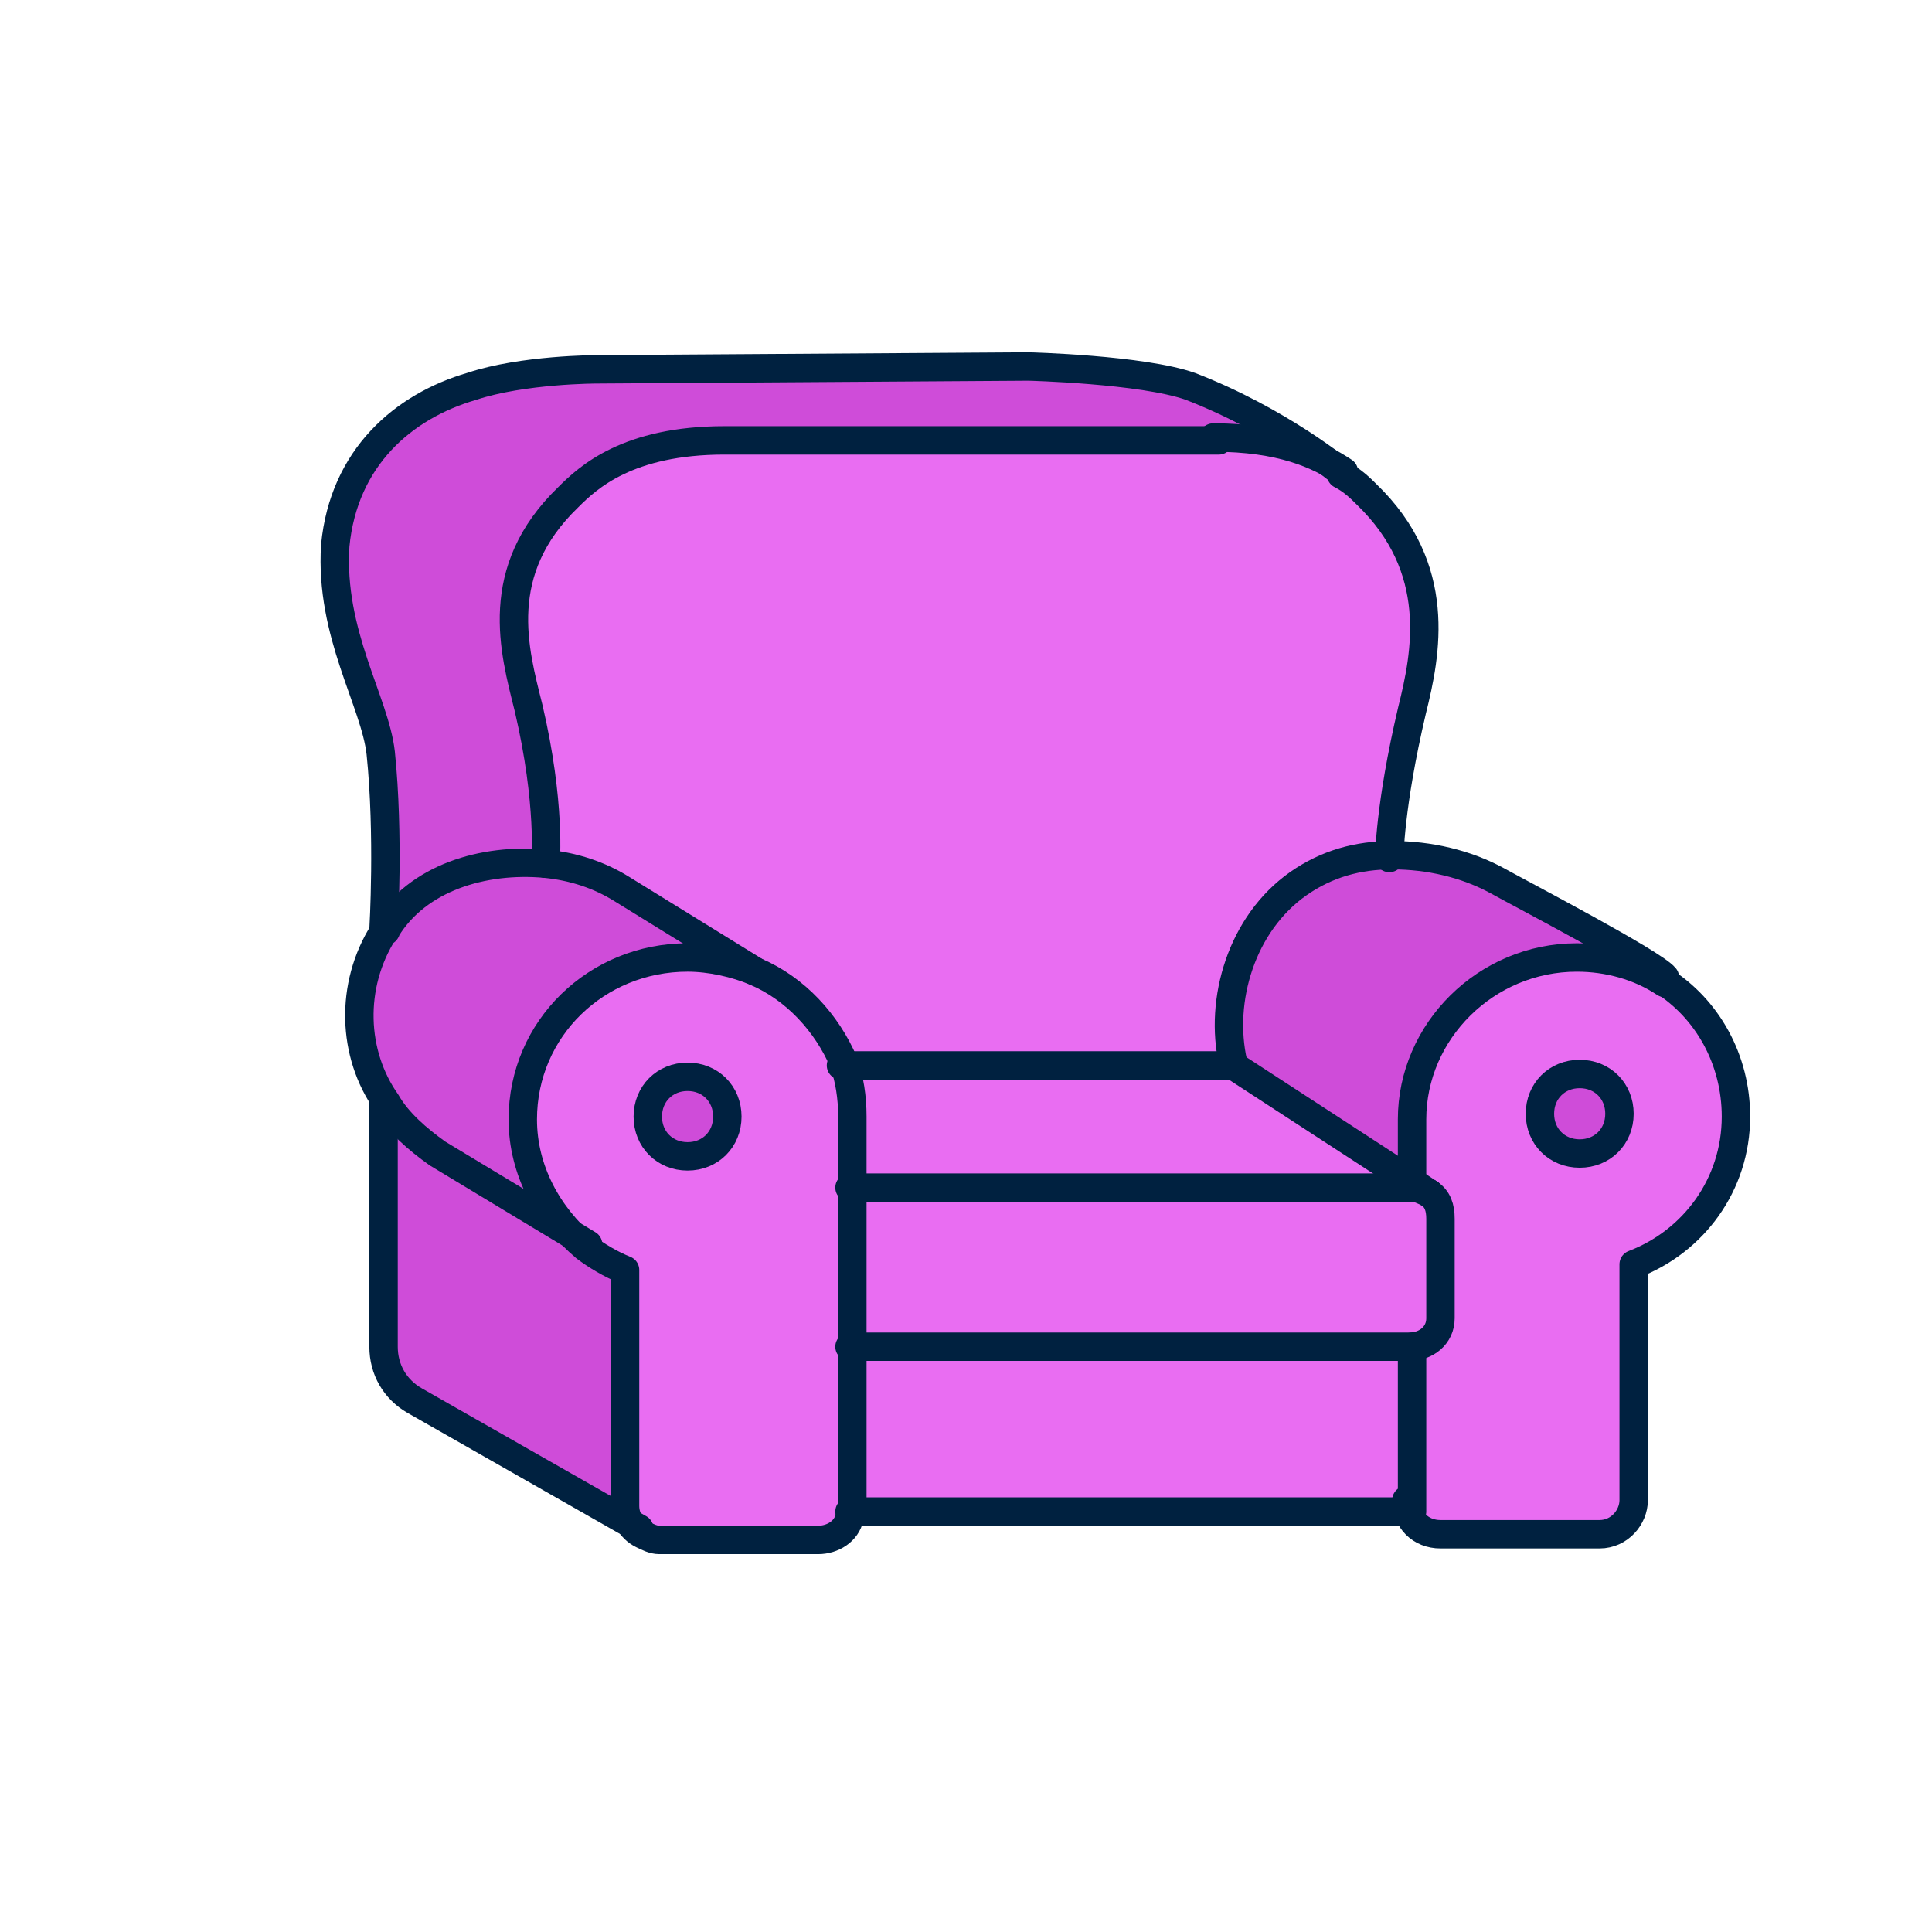
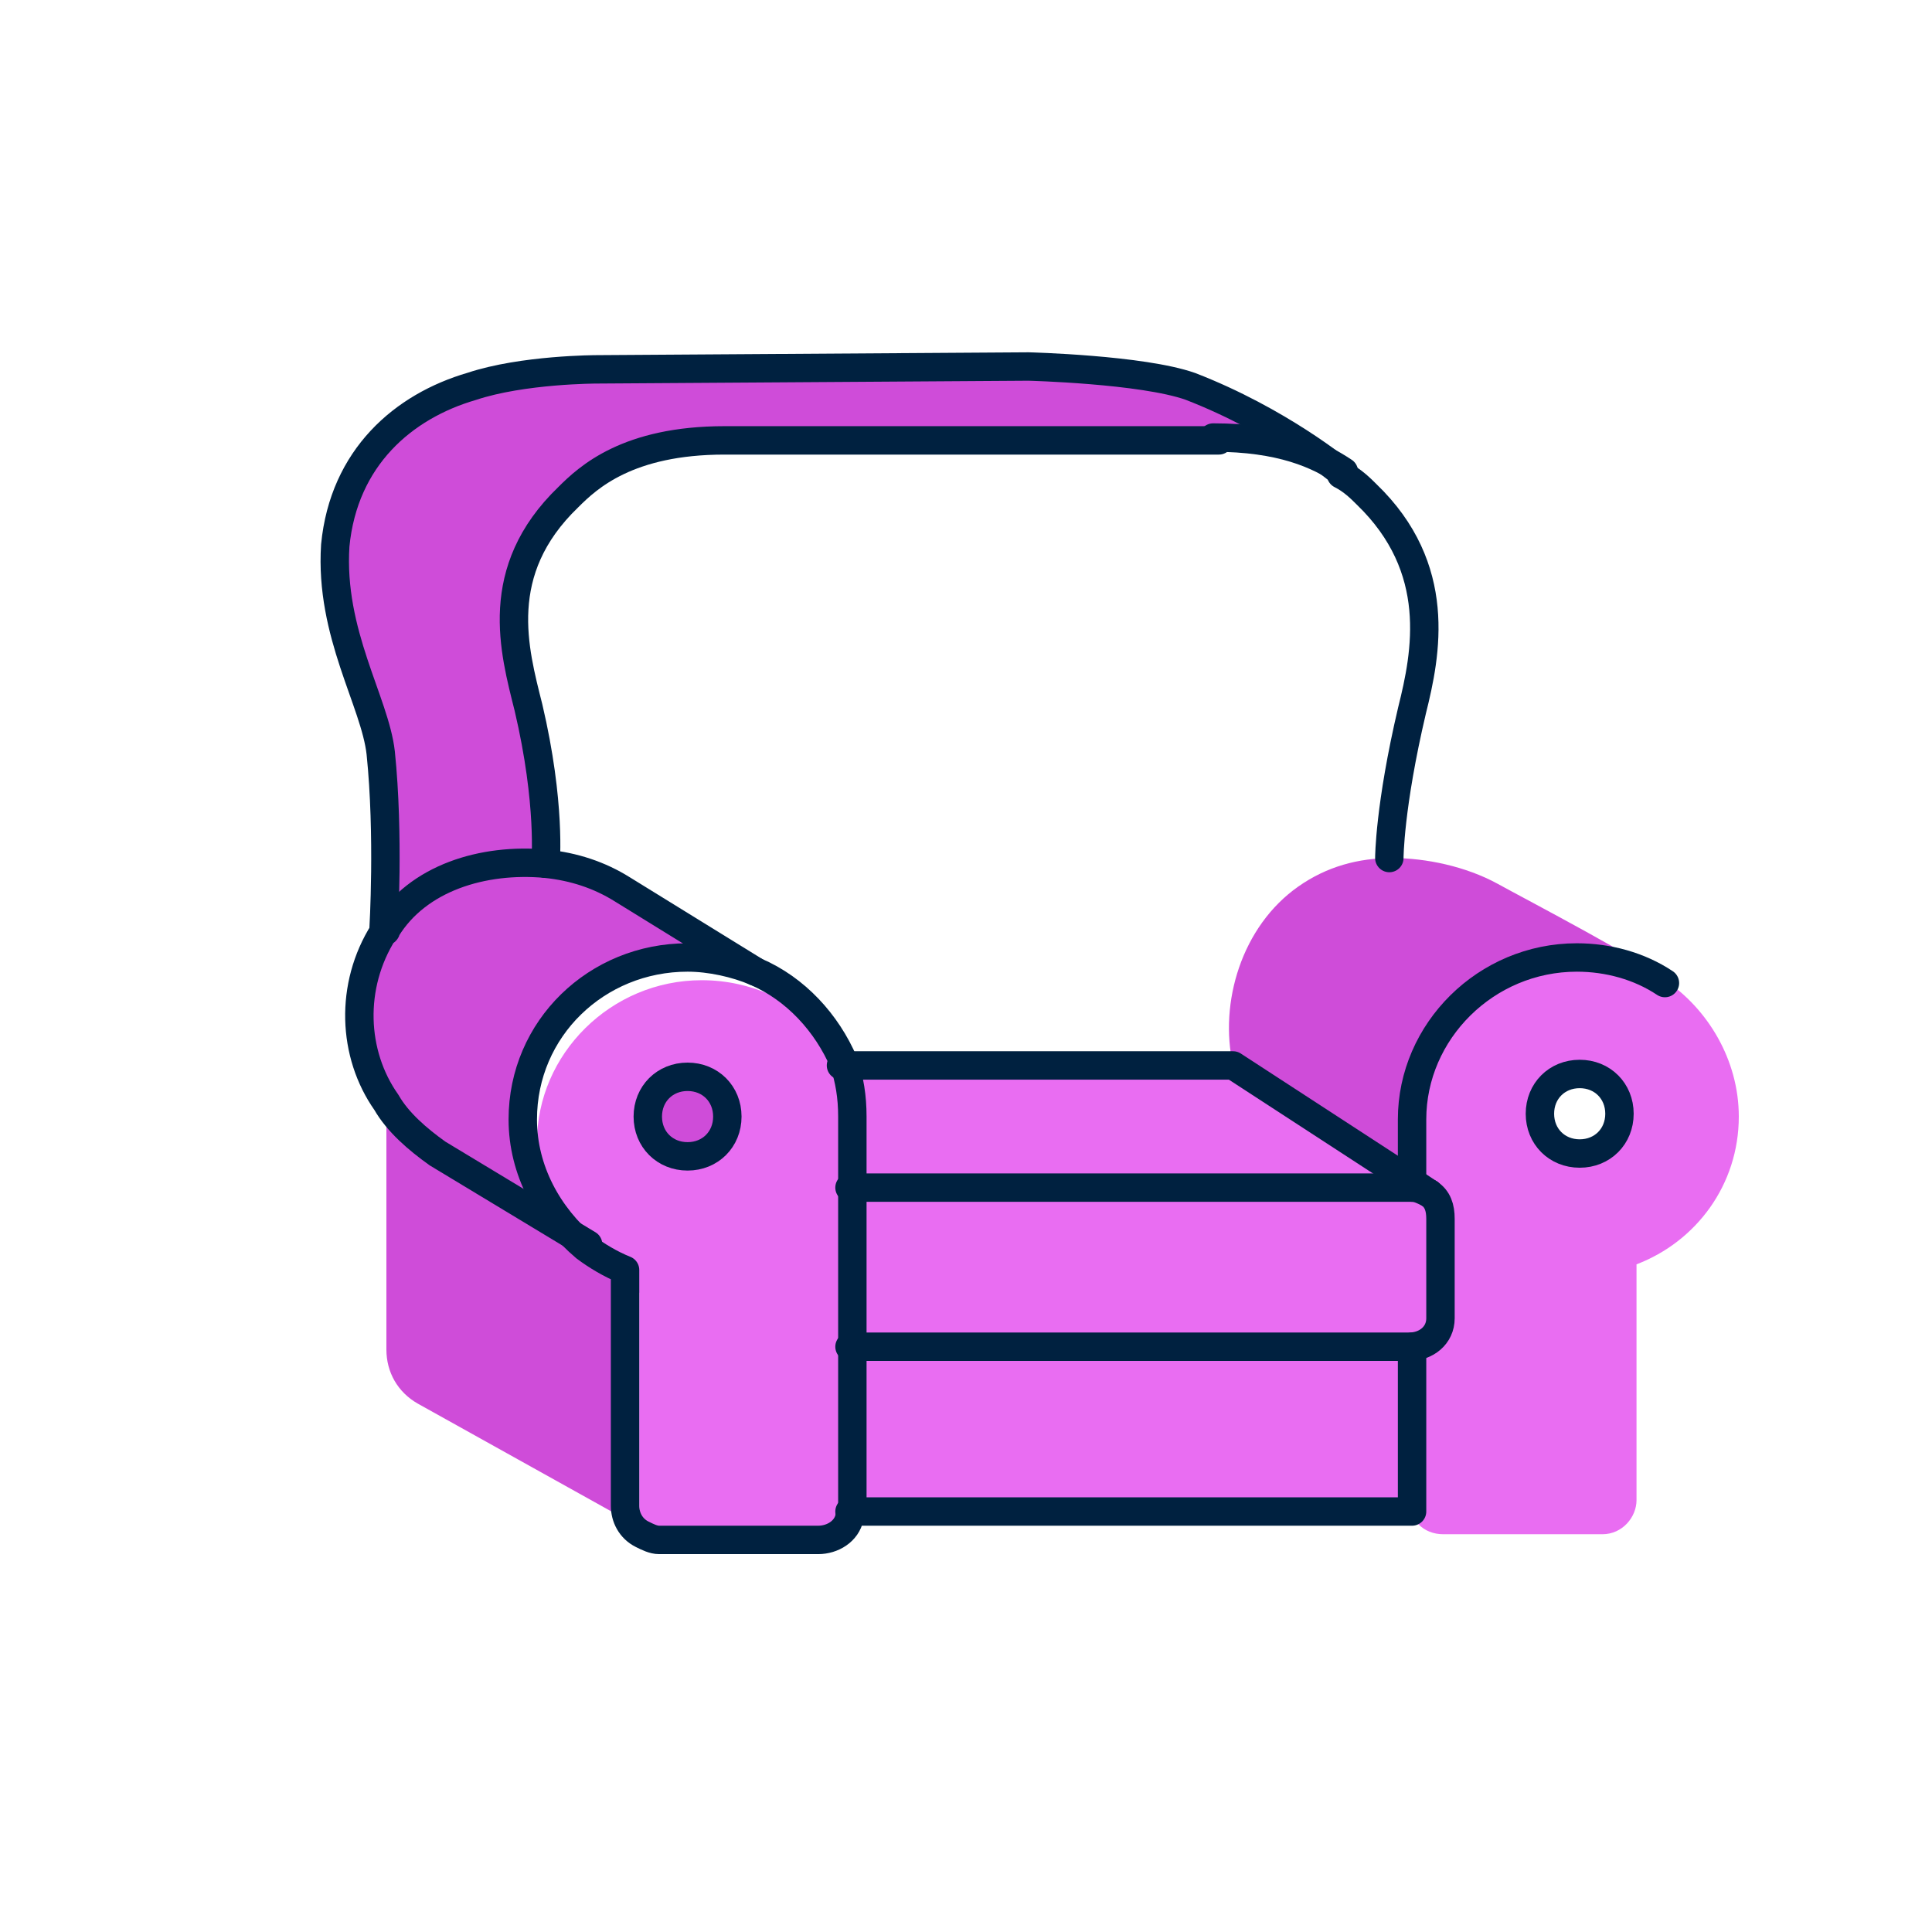
<svg xmlns="http://www.w3.org/2000/svg" version="1.1" id="Layer_1" x="0px" y="0px" viewBox="0 0 68 68" style="enable-background:new 0 0 68 68;" xml:space="preserve">
  <style type="text/css">
	.st0{fill:#E96DF2;}
	.st1{fill:#CF4CD9;}
	.st2{fill:none;stroke:#002140;stroke-linecap:round;stroke-linejoin:round;}
</style>
  <path class="st0" d="M61.2,39.3c0,2.4-1.5,4.4-3.6,5.2v8.3c0,0.6-0.5,1.2-1.2,1.2h-5.6c-0.7,0-1.2-0.5-1.2-1.2v-5.4h0  c0.6,0,1.1-0.5,1.1-1v-3.5c0-0.4-0.2-0.7-0.4-0.9l0,0l-0.6-0.4v-2.3c0-3.1,2.6-5.7,5.8-5.7c1.1,0,2.2,0.3,3.1,0.9  C60.1,35.5,61.2,37.3,61.2,39.3L61.2,39.3z M57.1,39.2c0-0.8-0.6-1.4-1.4-1.4c-0.8,0-1.4,0.6-1.4,1.4c0,0.8,0.6,1.4,1.4,1.4  C56.4,40.6,57.1,40,57.1,39.2z" />
-   <path class="st1" d="M55.6,40.6c0.8,0,1.4-0.6,1.4-1.4c0-0.8-0.6-1.4-1.4-1.4s-1.4,0.6-1.4,1.4C54.2,40,54.8,40.6,55.6,40.6z" />
  <path class="st1" d="M52.7,31.1c0.9,0.5,5.5,2.9,5.9,3.4c-0.9-0.6-2-0.9-3.1-0.9c-3.2,0-5.8,2.5-5.8,5.7v2.3l-6.3-4.1l0,0  c-0.5-2.2,0.3-4.9,2.3-6.3c1-0.7,2.1-1,3.3-1C50.2,30.2,51.6,30.5,52.7,31.1L52.7,31.1z" />
  <path class="st0" d="M50.8,42.9v3.5c0,0.6-0.5,1-1.1,1H29.9v-5.6h19.8c0.2,0,0.4,0.1,0.6,0.2l0,0C50.6,42.2,50.8,42.5,50.8,42.9z" />
  <path class="st0" d="M49.7,41.6l0.6,0.4c-0.2-0.1-0.4-0.2-0.6-0.2H29.9v-2.5c0-0.7-0.1-1.3-0.3-1.9h13.7l0.1,0L49.7,41.6L49.7,41.6z  " />
-   <path class="st0" d="M48.2,17.3c2.7,2.7,2.1,5.6,1.6,7.6c-0.8,3.4-0.8,5.2-0.8,5.2c-1.2,0-2.3,0.3-3.3,1c-2,1.4-2.8,4.1-2.3,6.3l0,0  l-0.1,0H29.6c-0.5-1.4-1.6-2.6-3-3.2l-4.7-2.9c-0.8-0.5-1.7-0.8-2.7-0.9v0c0,0,0.2-2.1-0.6-5.5c-0.5-2-1.3-4.8,1.4-7.4  c0.7-0.7,2.1-2,5.5-2h17.2c2.4,0,3.8,0.6,4.6,1.2c0,0,0,0,0,0C47.7,16.9,48,17.1,48.2,17.3L48.2,17.3z" />
  <path class="st0" d="M49.7,47.4v5.8H29.9l-0.1,0c0-0.1,0.1-0.2,0.1-0.4v-5.4L49.7,47.4L49.7,47.4z" />
  <path class="st1" d="M42.7,15.4H25.5c-3.4,0-4.8,1.3-5.5,2c-2.7,2.7-1.9,5.4-1.4,7.4c0.8,3.4,0.6,5.5,0.6,5.5v0  c-2.2-0.2-4.5,0.5-5.7,2.3l0,0c0,0,0.2-3.3-0.1-6.2c-0.2-1.8-1.8-4.2-1.6-7.3c0.3-3.1,2.4-4.9,4.8-5.6c1.8-0.6,4.4-0.6,4.4-0.6  l15.2-0.1c0,0,4,0.1,5.7,0.7c3.1,1.2,5.3,3,5.4,3.1C46.5,16,45.1,15.5,42.7,15.4L42.7,15.4z" />
-   <path class="st0" d="M29.6,37.4c0.2,0.6,0.3,1.2,0.3,1.9v13.5c0,0.1,0,0.2-0.1,0.4c-0.2,0.5-0.6,0.8-1.1,0.8h-5.6  c-0.2,0-0.4-0.1-0.6-0.2c-0.3-0.2-0.6-0.6-0.6-1v-8.3c-0.5-0.2-0.9-0.5-1.4-0.8c-1.4-1-2.2-2.7-2.2-4.5c0-3.1,2.6-5.7,5.8-5.7  c0.9,0,1.7,0.2,2.4,0.5C28,34.8,29.1,36,29.6,37.4L29.6,37.4z M25.6,39.3c0-0.8-0.6-1.4-1.4-1.4s-1.4,0.6-1.4,1.4  c0,0.8,0.6,1.4,1.4,1.4S25.6,40.1,25.6,39.3z" />
+   <path class="st0" d="M29.6,37.4c0.2,0.6,0.3,1.2,0.3,1.9v13.5c0,0.1,0,0.2-0.1,0.4c-0.2,0.5-0.6,0.8-1.1,0.8h-5.6  c-0.2,0-0.4-0.1-0.6-0.2v-8.3c-0.5-0.2-0.9-0.5-1.4-0.8c-1.4-1-2.2-2.7-2.2-4.5c0-3.1,2.6-5.7,5.8-5.7  c0.9,0,1.7,0.2,2.4,0.5C28,34.8,29.1,36,29.6,37.4L29.6,37.4z M25.6,39.3c0-0.8-0.6-1.4-1.4-1.4s-1.4,0.6-1.4,1.4  c0,0.8,0.6,1.4,1.4,1.4S25.6,40.1,25.6,39.3z" />
  <path class="st1" d="M21.9,31.3l4.7,2.9c-0.7-0.3-1.6-0.5-2.4-0.5c-3.2,0-5.8,2.5-5.8,5.7c0,1.8,0.9,3.4,2.2,4.5l-5.3-3.2  c-0.8-0.5-1.4-1.1-1.8-1.8c-1.2-1.8-1.3-4.1-0.1-6c0,0,0-0.1,0.1-0.1c1.2-1.8,3.5-2.5,5.6-2.3C20.2,30.5,21.1,30.8,21.9,31.3  L21.9,31.3z" />
  <path class="st1" d="M24.2,37.9c0.8,0,1.4,0.6,1.4,1.4c0,0.8-0.6,1.4-1.4,1.4s-1.4-0.6-1.4-1.4C22.8,38.5,23.4,37.9,24.2,37.9z" />
  <path class="st1" d="M22.6,53.8L22.6,53.8l-7.9-4.4c-0.7-0.4-1.1-1.1-1.1-1.9v-8.6c0.4,0.7,1.1,1.3,1.8,1.8l5.3,3.2  c0.4,0.3,0.9,0.6,1.4,0.8v8.3C22,53.3,22.2,53.6,22.6,53.8L22.6,53.8z" />
  <path class="st2" d="M26.6,34.2c-0.7-0.3-1.6-0.5-2.4-0.5c-3.2,0-5.8,2.5-5.8,5.7c0,1.8,0.9,3.4,2.2,4.5c0.4,0.3,0.9,0.6,1.4,0.8  v8.3c0,0.4,0.2,0.8,0.6,1c0.2,0.1,0.4,0.2,0.6,0.2h5.6c0.5,0,1-0.3,1.1-0.8c0-0.1,0.1-0.2,0.1-0.4V39.3c0-0.7-0.1-1.3-0.3-1.9  C29.1,36,28,34.8,26.6,34.2" />
  <path class="st2" d="M26.6,34.2l-4.7-2.9c-0.8-0.5-1.7-0.8-2.7-0.9c-2.2-0.2-4.5,0.5-5.6,2.3c0,0,0,0.1-0.1,0.1  c-1.2,1.9-1.1,4.3,0.1,6c0.4,0.7,1.1,1.3,1.8,1.8l5.3,3.2" />
  <path class="st2" d="M25.6,39.3c0,0.8-0.6,1.4-1.4,1.4s-1.4-0.6-1.4-1.4c0-0.8,0.6-1.4,1.4-1.4S25.6,38.5,25.6,39.3z" />
-   <path class="st2" d="M58.5,34.5c1.6,1,2.6,2.8,2.6,4.8c0,2.4-1.5,4.4-3.6,5.2v8.3c0,0.6-0.5,1.2-1.2,1.2h-5.6  c-0.7,0-1.2-0.5-1.2-1.2" />
  <path class="st2" d="M49.7,41.8v-2.4c0-3.1,2.6-5.7,5.8-5.7c1.1,0,2.2,0.3,3.1,0.9" />
  <path class="st2" d="M55.6,40.6c0.8,0,1.4-0.6,1.4-1.4c0-0.8-0.6-1.4-1.4-1.4s-1.4,0.6-1.4,1.4C54.2,40,54.8,40.6,55.6,40.6z" />
-   <path class="st2" d="M13.5,38.8v8.6c0,0.8,0.4,1.5,1.1,1.9l7.9,4.5" />
  <path class="st2" d="M50.3,42c0.3,0.2,0.4,0.5,0.4,0.9v3.5c0,0.6-0.5,1-1.1,1H29.9" />
  <path class="st2" d="M29.9,41.8h19.8c0.2,0,0.4,0.1,0.6,0.2" />
  <path class="st2" d="M50.3,42L50.3,42l-0.6-0.4l-6.3-4.1l-0.1,0H29.6" />
  <path class="st2" d="M29.9,53.2h19.8v-0.4v-5.4v0" />
-   <path class="st2" d="M43.4,37.4c-0.5-2.2,0.3-4.9,2.3-6.3c1-0.7,2.1-1,3.3-1c1.3,0,2.6,0.3,3.7,0.9c0.9,0.5,5.5,2.9,5.9,3.4" />
  <path class="st2" d="M19.2,30.4c0,0,0.2-2.1-0.6-5.5c-0.5-2-1.3-4.8,1.4-7.4c0.7-0.7,2.1-2,5.5-2h17.4" />
  <path class="st2" d="M47.3,16.6c-0.9-0.6-2.2-1.2-4.6-1.2" />
  <path class="st2" d="M48.9,30.2c0,0,0-1.8,0.8-5.2c0.5-2,1.1-5-1.6-7.6c-0.2-0.2-0.5-0.5-0.9-0.7" />
  <path class="st2" d="M13.5,32.7c0,0,0.2-3.3-0.1-6.2c-0.2-1.8-1.8-4.2-1.6-7.3c0.3-3.1,2.4-4.9,4.8-5.6c1.8-0.6,4.4-0.6,4.4-0.6  l15.2-0.1c0,0,4,0.1,5.7,0.7c3.1,1.2,5.3,3,5.4,3.1c0,0,0,0,0,0" />
</svg>